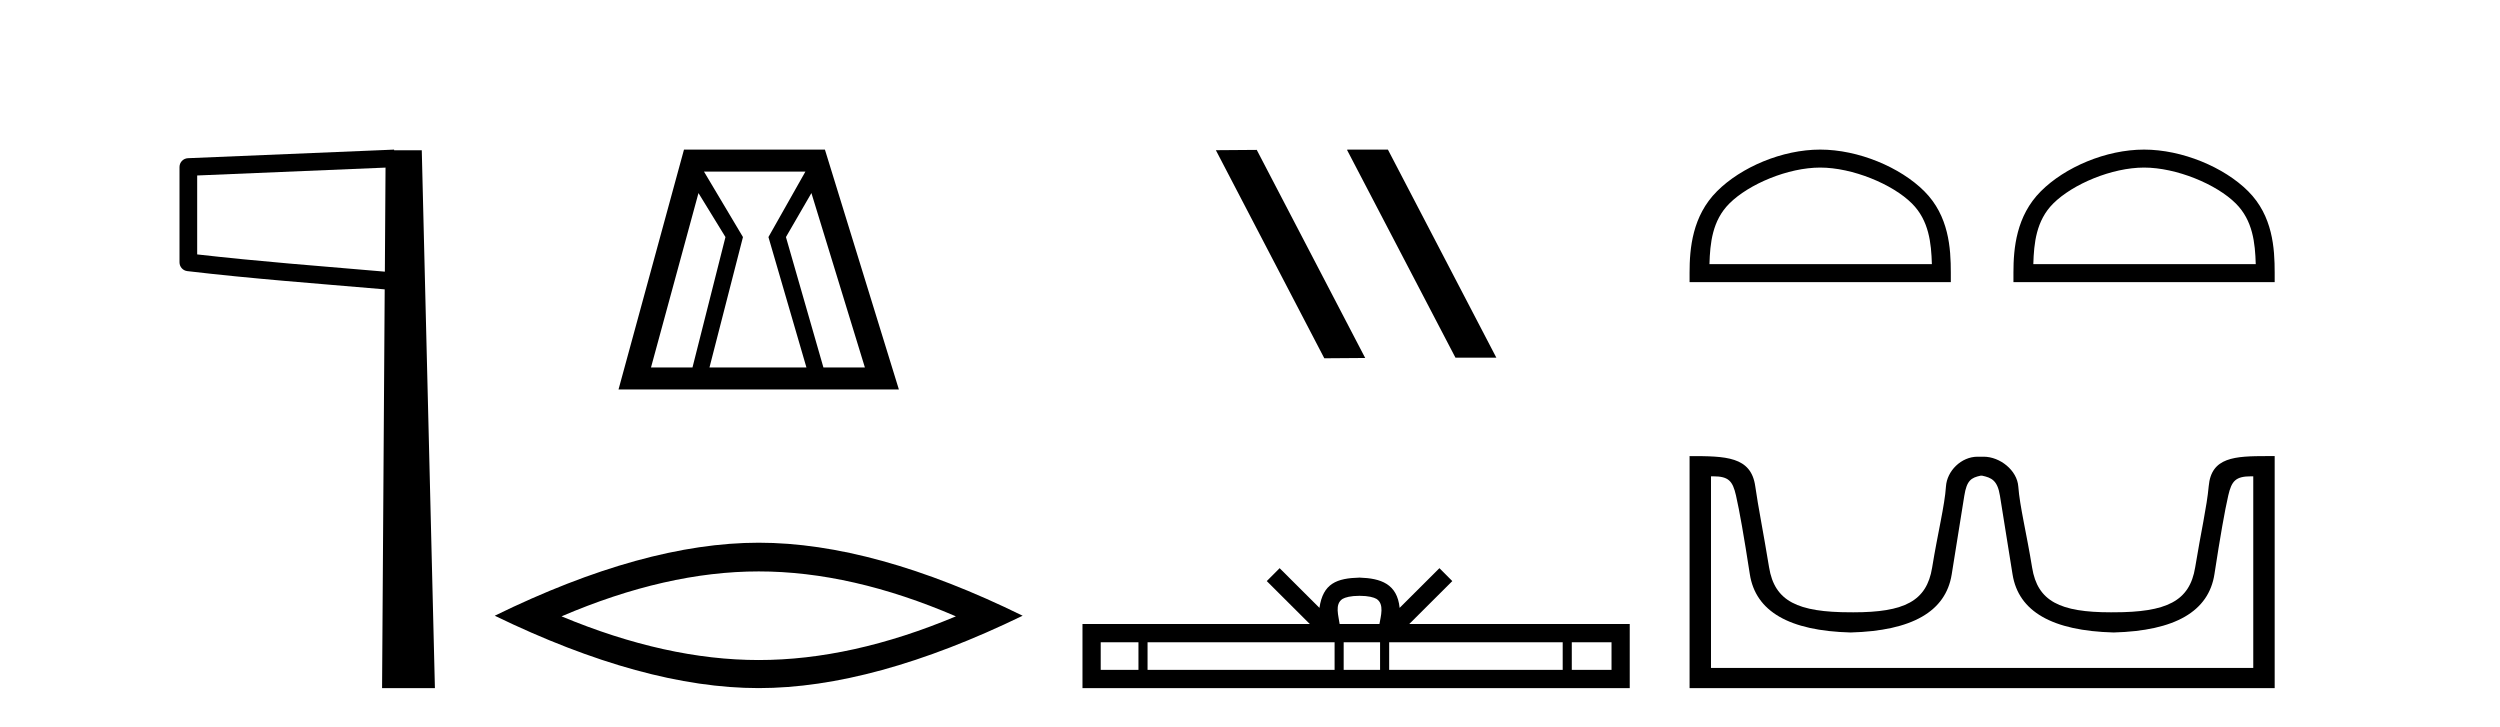
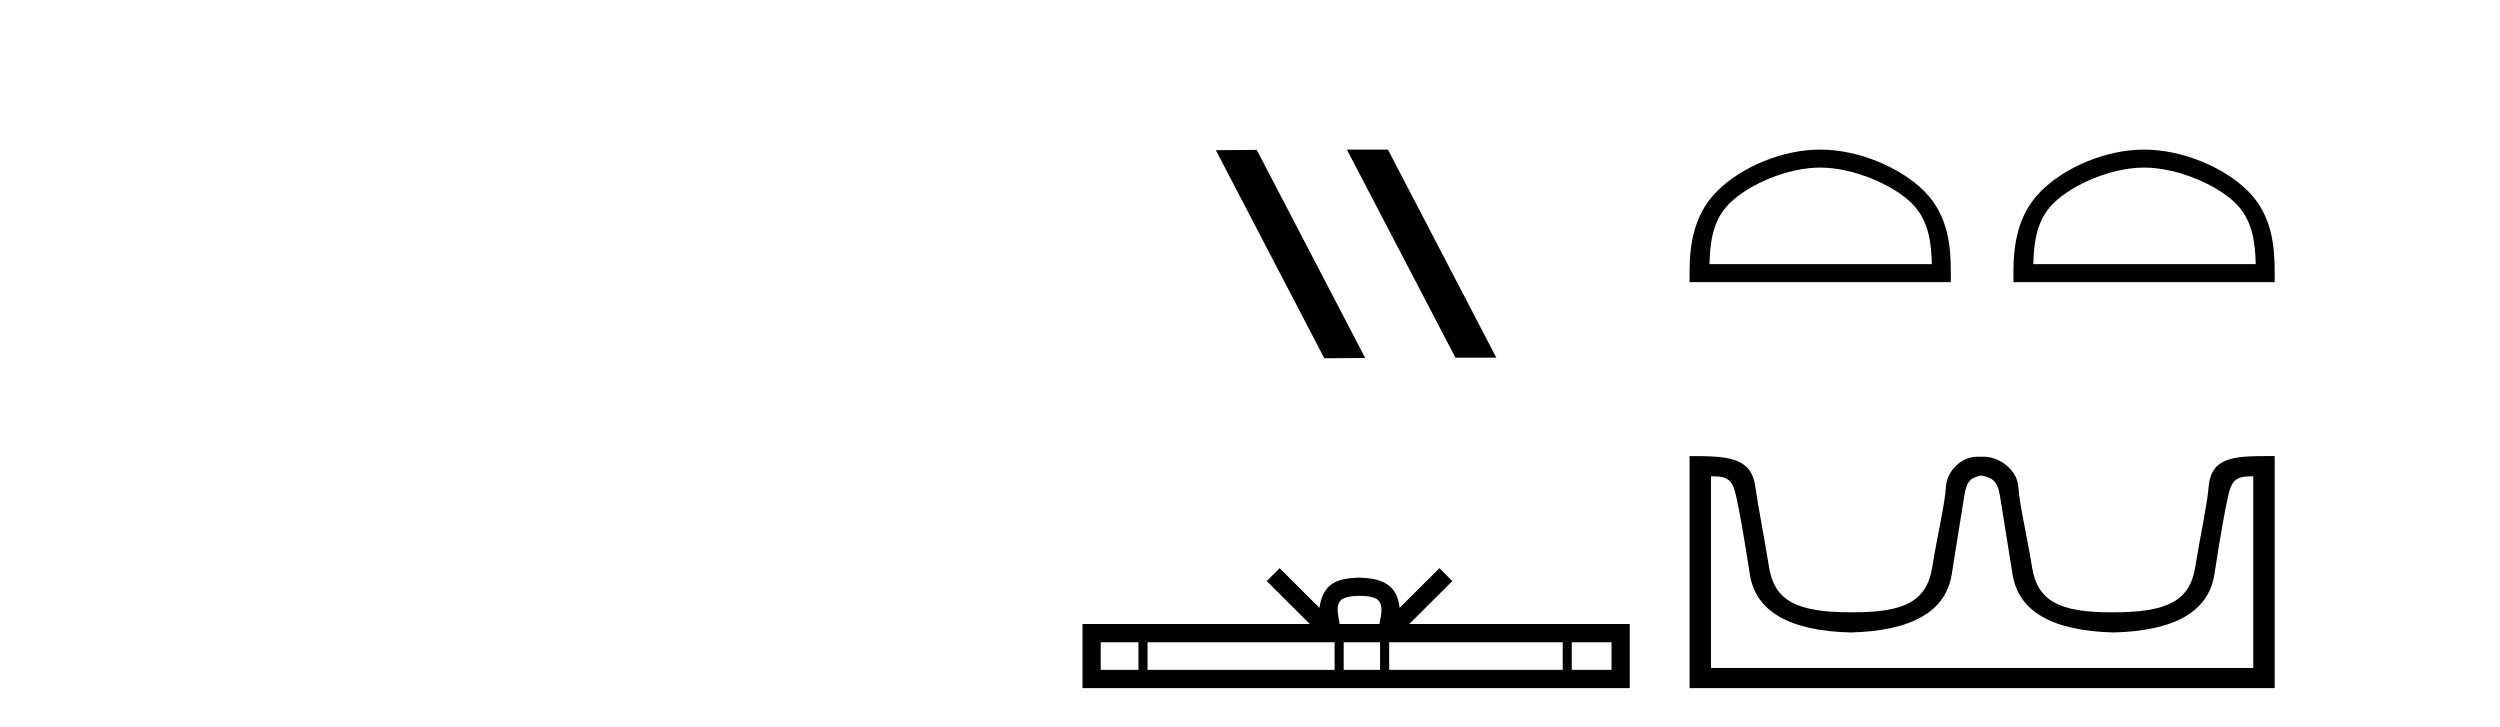
<svg xmlns="http://www.w3.org/2000/svg" width="141.0" height="41.0">
-   <path d="M 21.744 9.453 L 21.706 15.321 L 21.7 15.321 C 17.901 14.995 14.617 14.748 11.121 14.349 L 11.121 9.897 L 21.744 9.453 ZM 22.226 8.437 L 21.728 8.459 L 10.604 8.922 C 10.337 8.932 10.125 9.15 10.124 9.418 L 10.124 14.795 C 10.124 15.048 10.313 15.262 10.565 15.291 C 14.256 15.725 17.663 15.973 21.615 16.313 L 21.697 16.321 L 21.549 38.809 L 24.529 38.809 L 23.788 8.475 L 22.229 8.475 L 22.226 8.437 Z" style="fill:#000000;stroke:none" />
-   <path d="M 39.394 10.889 L 40.916 13.37 L 39.056 20.726 L 36.716 20.726 L 39.394 10.889 ZM 45.426 9.677 L 43.34 13.37 L 45.483 20.726 L 40.014 20.726 L 41.903 13.37 L 39.704 9.677 ZM 45.764 10.889 L 48.78 20.726 L 46.441 20.726 L 44.327 13.37 L 45.764 10.889 ZM 38.577 8.437 L 34.884 21.967 L 50.697 21.967 L 46.525 8.437 Z" style="fill:#000000;stroke:none" />
-   <path d="M 42.791 32.228 Q 48.034 32.228 53.912 34.762 Q 48.034 37.226 42.791 37.226 Q 37.582 37.226 31.67 34.762 Q 37.582 32.228 42.791 32.228 ZM 42.791 30.609 Q 36.315 30.609 27.904 34.727 Q 36.315 38.809 42.791 38.809 Q 49.266 38.809 57.677 34.727 Q 49.301 30.609 42.791 30.609 Z" style="fill:#000000;stroke:none" />
  <path d="M 76.006 8.437 L 75.972 8.454 L 82.088 20.173 L 84.394 20.173 L 78.278 8.437 ZM 70.881 8.454 L 68.575 8.471 L 74.691 20.207 L 76.997 20.19 L 70.881 8.454 Z" style="fill:#000000;stroke:none" />
  <path d="M 76.678 33.604 C 77.178 33.604 77.479 33.689 77.635 33.778 C 78.09 34.068 77.873 34.761 77.8 35.195 L 75.556 35.195 C 75.502 34.752 75.257 34.076 75.72 33.778 C 75.876 33.689 76.177 33.604 76.678 33.604 ZM 64.209 36.222 L 64.209 37.782 L 62.08 37.782 L 62.08 36.222 ZM 75.271 36.222 L 75.271 37.782 L 64.722 37.782 L 64.722 36.222 ZM 77.836 36.222 L 77.836 37.782 L 75.783 37.782 L 75.783 36.222 ZM 88.136 36.222 L 88.136 37.782 L 78.349 37.782 L 78.349 36.222 ZM 90.89 36.222 L 90.89 37.782 L 88.649 37.782 L 88.649 36.222 ZM 72.171 32.045 L 71.446 32.773 L 73.874 35.195 L 61.052 35.195 L 61.052 38.809 L 91.917 38.809 L 91.917 35.195 L 79.481 35.195 L 81.91 32.773 L 81.184 32.045 L 78.939 34.284 C 78.804 32.927 77.874 32.615 76.678 32.577 C 75.4 32.611 74.616 32.9 74.417 34.284 L 72.171 32.045 Z" style="fill:#000000;stroke:none" />
  <path d="M 102.659 9.451 C 104.471 9.451 106.739 10.382 107.837 11.48 C 108.797 12.44 108.923 13.713 108.958 14.896 L 96.413 14.896 C 96.448 13.713 96.573 12.44 97.534 11.48 C 98.631 10.382 100.846 9.451 102.659 9.451 ZM 102.659 8.437 C 100.509 8.437 98.196 9.43 96.84 10.786 C 95.449 12.176 95.292 14.007 95.292 15.377 L 95.292 15.911 L 110.026 15.911 L 110.026 15.377 C 110.026 14.007 109.922 12.176 108.531 10.786 C 107.175 9.43 104.809 8.437 102.659 8.437 Z" style="fill:#000000;stroke:none" />
  <path d="M 120.925 9.451 C 122.737 9.451 125.006 10.382 126.103 11.48 C 127.064 12.44 127.189 13.713 127.224 14.896 L 114.679 14.896 C 114.714 13.713 114.84 12.44 115.8 11.48 C 116.898 10.382 119.113 9.451 120.925 9.451 ZM 120.925 8.437 C 118.775 8.437 116.462 9.43 115.106 10.786 C 113.715 12.176 113.558 14.007 113.558 15.377 L 113.558 15.911 L 128.292 15.911 L 128.292 15.377 C 128.292 14.007 128.188 12.176 126.797 10.786 C 125.442 9.43 123.075 8.437 120.925 8.437 Z" style="fill:#000000;stroke:none" />
  <path d="M 111.792 26.828 C 112.323 26.943 112.658 27.093 112.797 27.959 C 112.936 28.826 113.173 30.305 113.508 32.397 C 113.843 34.488 115.744 35.58 119.21 35.672 C 122.676 35.58 124.571 34.482 124.895 32.379 C 125.218 30.276 125.478 28.797 125.675 27.942 C 125.863 27.123 126.093 26.864 126.965 26.864 C 127.004 26.864 127.043 26.864 127.084 26.865 L 127.084 37.67 L 96.5 37.67 L 96.5 26.865 C 96.541 26.864 96.58 26.864 96.618 26.864 C 97.491 26.864 97.721 27.123 97.909 27.942 C 98.105 28.797 98.365 30.276 98.689 32.379 C 99.012 34.482 100.907 35.58 104.374 35.672 C 107.84 35.58 109.741 34.488 110.076 32.397 C 110.411 30.305 110.648 28.826 110.787 27.959 C 110.925 27.093 111.175 26.943 111.706 26.828 ZM 127.876 25.723 C 126.034 25.723 124.715 25.78 124.571 27.422 C 124.47 28.567 124.12 30.08 123.808 31.998 C 123.496 33.916 122.191 34.533 119.21 34.533 C 119.156 34.534 119.103 34.534 119.05 34.534 C 116.182 34.534 114.918 33.91 114.612 32.015 C 114.3 30.086 113.913 28.554 113.832 27.44 C 113.766 26.528 112.802 25.758 111.877 25.758 L 111.536 25.758 C 110.611 25.758 109.807 26.563 109.752 27.44 C 109.684 28.504 109.284 30.086 108.972 32.015 C 108.665 33.91 107.402 34.534 104.533 34.534 C 104.481 34.534 104.427 34.534 104.374 34.533 C 101.393 34.533 100.088 33.916 99.776 31.998 C 99.464 30.08 99.156 28.562 98.996 27.422 C 98.759 25.74 97.325 25.724 95.292 25.724 L 95.292 38.809 L 128.292 38.809 L 128.292 25.724 C 128.151 25.724 128.012 25.723 127.876 25.723 Z" style="fill:#000000;stroke:none" />
</svg>